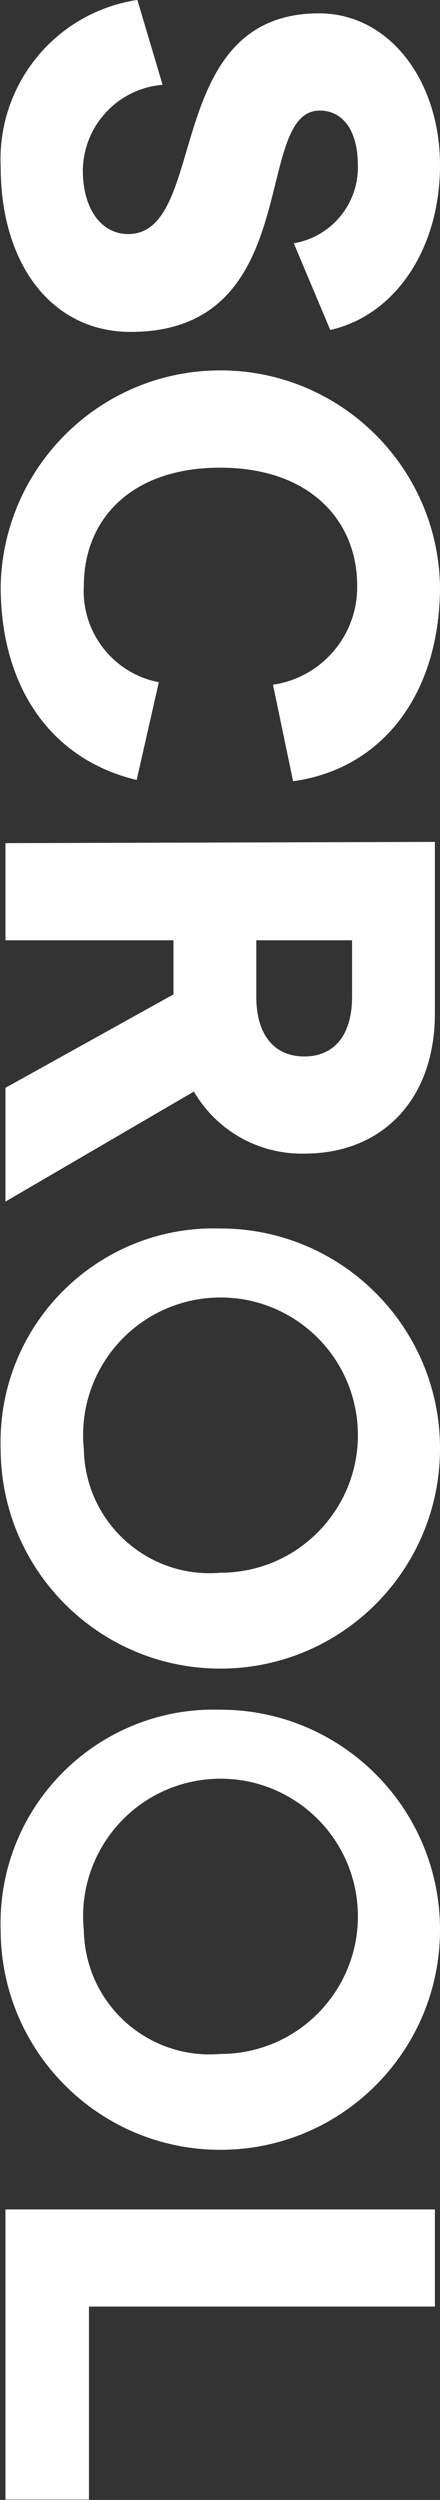
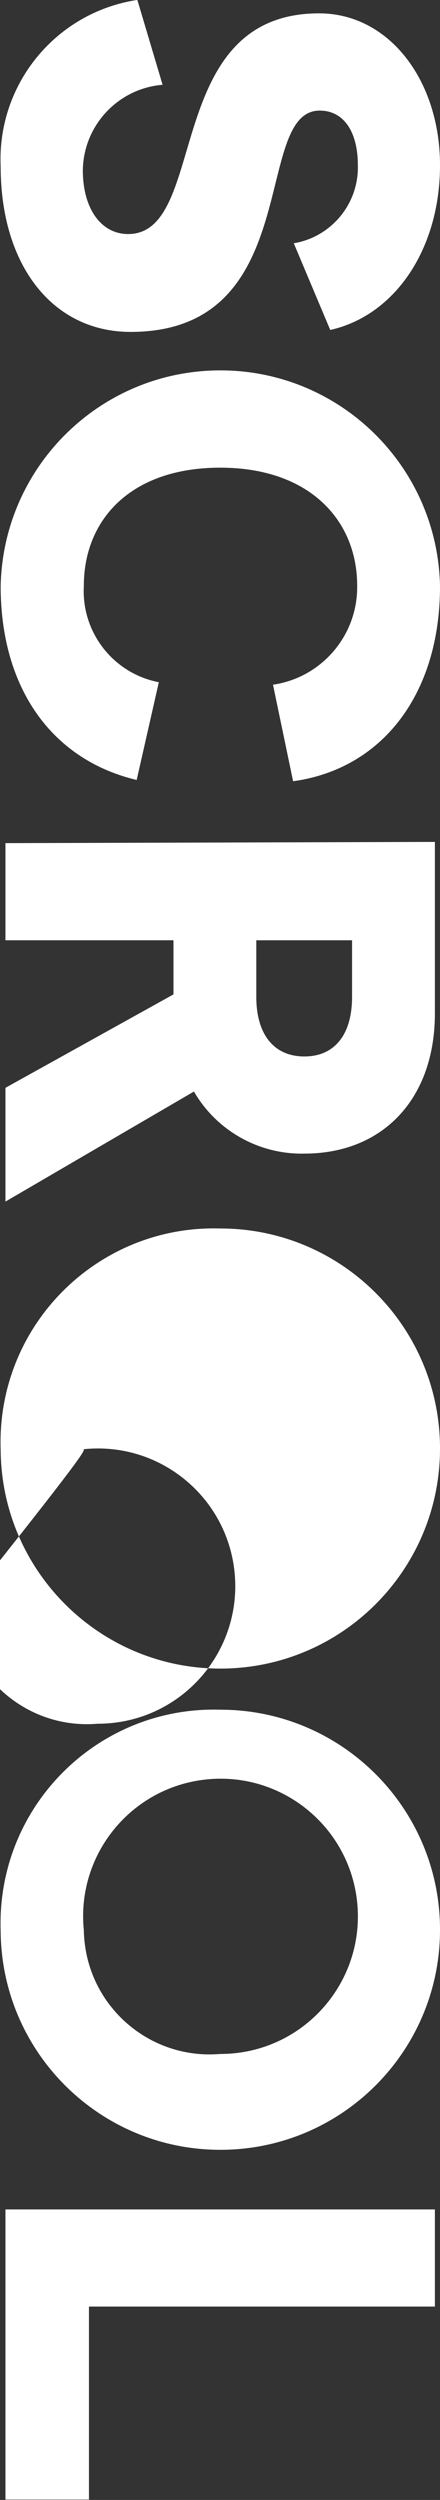
<svg xmlns="http://www.w3.org/2000/svg" version="1.2" baseProfile="tiny" id="レイヤー_1" x="0px" y="0px" viewBox="0 0 12.91 73.219" overflow="visible" xml:space="preserve">
  <rect x="0" y="0" width="12.91" height="73.219" fill="#333333" stroke="none" />
-   <path id="SCROOL" fill-rule="evenodd" fill="#FFFFFF" d="M0.02,4.878c0,2.9,1.53,4.843,3.81,4.843c5.15,0,3.55-6.482,5.55-6.482  c0.7,0,1.12,0.612,1.12,1.6c0.031,1.124-0.771,2.099-1.88,2.286l1.07,2.539c1.92-0.432,3.22-2.394,3.22-4.825  c0-2.467-1.48-4.448-3.55-4.448c-4.63,0-3.22,6.464-5.6,6.464c-0.79,0-1.33-0.738-1.33-1.872c0.021-1.311,1.033-2.392,2.34-2.5  L4.03-0.002C1.642,0.359-0.089,2.465,0.02,4.878z M0.02,17.172c0,2.971,1.49,5.078,3.99,5.672l0.65-2.863  c-1.338-0.257-2.279-1.466-2.2-2.827c0-1.926,1.37-3.457,4-3.457s4.02,1.549,4.02,3.457c0.021,1.449-1.036,2.69-2.47,2.9l0.59,2.827  c2.62-0.36,4.31-2.557,4.31-5.708c-0.067-3.559-3.006-6.391-6.566-6.324c-3.464,0.065-6.256,2.856-6.324,6.32V17.172z M0.16,35.192  l5.53-3.223c0.669,1.151,1.91,1.847,3.24,1.818c2.32,0,3.83-1.62,3.83-4.105v-5.024l-12.6,0.036v2.845h4.93v1.585L0.16,31.86V35.192  z M10.33,27.539v1.657c0,1.116-0.52,1.746-1.4,1.746s-1.41-0.63-1.41-1.746v-1.657H10.33z M0.02,42.462  c0.021,3.559,2.922,6.428,6.482,6.408s6.428-2.922,6.408-6.482c-0.02-3.547-2.903-6.411-6.45-6.408  c-3.455-0.102-6.339,2.616-6.441,6.071C0.015,42.188,0.015,42.325,0.02,42.462z M2.46,42.444c-0.228-2.215,1.383-4.194,3.598-4.422  c2.214-0.228,4.194,1.383,4.422,3.598c0.227,2.215-1.384,4.194-3.598,4.422c-0.14,0.014-0.281,0.021-0.422,0.021  c-2.031,0.171-3.816-1.337-3.987-3.369C2.465,42.611,2.461,42.528,2.46,42.444z M0.02,56.556c0.021,3.559,2.922,6.428,6.482,6.408  s6.428-2.922,6.408-6.482c-0.02-3.547-2.903-6.411-6.45-6.408c-3.455-0.102-6.339,2.616-6.441,6.071  C0.015,56.282,0.015,56.419,0.02,56.556z M2.46,56.538c-0.228-2.215,1.383-4.194,3.598-4.422c2.214-0.228,4.194,1.383,4.422,3.598  c0.227,2.215-1.384,4.194-3.598,4.422c-0.14,0.014-0.281,0.021-0.422,0.021c-2.031,0.171-3.816-1.337-3.987-3.369  C2.465,56.705,2.461,56.622,2.46,56.538z M0.16,64.708v8.5h2.45v-5.653h10.15V64.71H0.16V64.708z" />
+   <path id="SCROOL" fill-rule="evenodd" fill="#FFFFFF" d="M0.02,4.878c0,2.9,1.53,4.843,3.81,4.843c5.15,0,3.55-6.482,5.55-6.482  c0.7,0,1.12,0.612,1.12,1.6c0.031,1.124-0.771,2.099-1.88,2.286l1.07,2.539c1.92-0.432,3.22-2.394,3.22-4.825  c0-2.467-1.48-4.448-3.55-4.448c-4.63,0-3.22,6.464-5.6,6.464c-0.79,0-1.33-0.738-1.33-1.872c0.021-1.311,1.033-2.392,2.34-2.5  L4.03-0.002C1.642,0.359-0.089,2.465,0.02,4.878z M0.02,17.172c0,2.971,1.49,5.078,3.99,5.672l0.65-2.863  c-1.338-0.257-2.279-1.466-2.2-2.827c0-1.926,1.37-3.457,4-3.457s4.02,1.549,4.02,3.457c0.021,1.449-1.036,2.69-2.47,2.9l0.59,2.827  c2.62-0.36,4.31-2.557,4.31-5.708c-0.067-3.559-3.006-6.391-6.566-6.324c-3.464,0.065-6.256,2.856-6.324,6.32V17.172z M0.16,35.192  l5.53-3.223c0.669,1.151,1.91,1.847,3.24,1.818c2.32,0,3.83-1.62,3.83-4.105v-5.024l-12.6,0.036v2.845h4.93v1.585L0.16,31.86V35.192  z M10.33,27.539v1.657c0,1.116-0.52,1.746-1.4,1.746s-1.41-0.63-1.41-1.746v-1.657H10.33z M0.02,42.462  c0.021,3.559,2.922,6.428,6.482,6.408s6.428-2.922,6.408-6.482c-0.02-3.547-2.903-6.411-6.45-6.408  c-3.455-0.102-6.339,2.616-6.441,6.071C0.015,42.188,0.015,42.325,0.02,42.462z M2.46,42.444c2.214-0.228,4.194,1.383,4.422,3.598c0.227,2.215-1.384,4.194-3.598,4.422c-0.14,0.014-0.281,0.021-0.422,0.021  c-2.031,0.171-3.816-1.337-3.987-3.369C2.465,42.611,2.461,42.528,2.46,42.444z M0.02,56.556c0.021,3.559,2.922,6.428,6.482,6.408  s6.428-2.922,6.408-6.482c-0.02-3.547-2.903-6.411-6.45-6.408c-3.455-0.102-6.339,2.616-6.441,6.071  C0.015,56.282,0.015,56.419,0.02,56.556z M2.46,56.538c-0.228-2.215,1.383-4.194,3.598-4.422c2.214-0.228,4.194,1.383,4.422,3.598  c0.227,2.215-1.384,4.194-3.598,4.422c-0.14,0.014-0.281,0.021-0.422,0.021c-2.031,0.171-3.816-1.337-3.987-3.369  C2.465,56.705,2.461,56.622,2.46,56.538z M0.16,64.708v8.5h2.45v-5.653h10.15V64.71H0.16V64.708z" />
</svg>